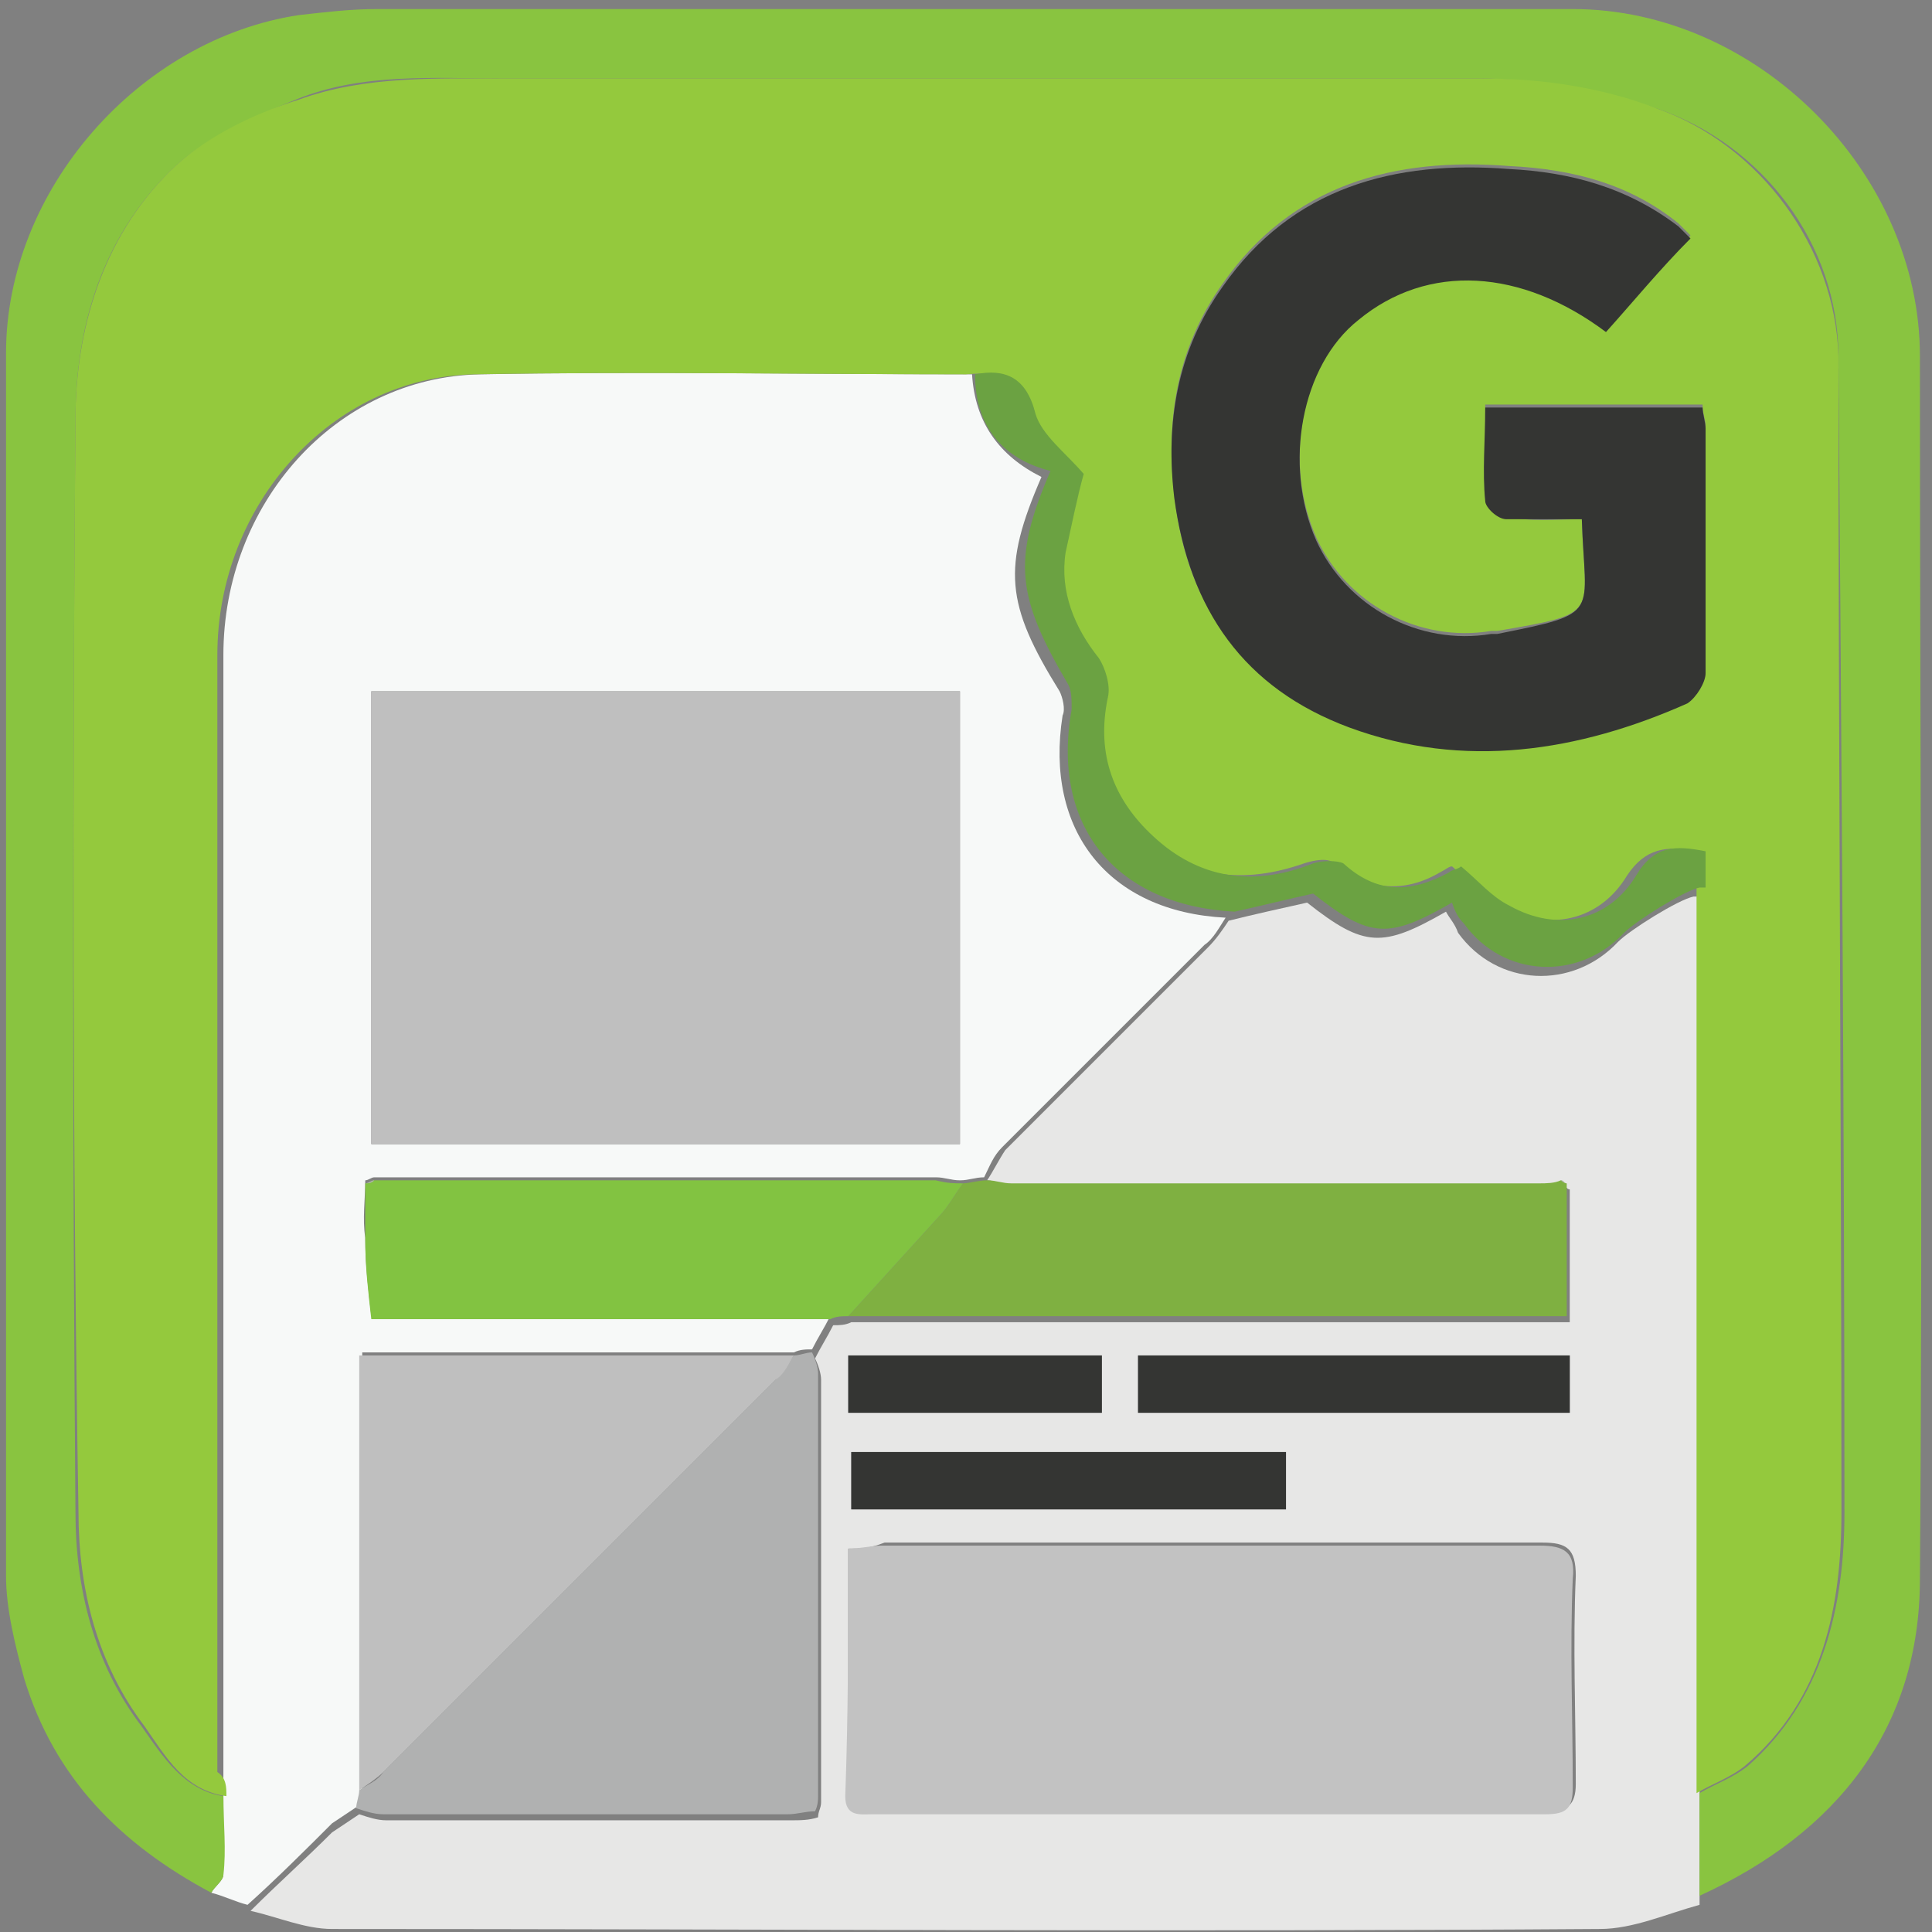
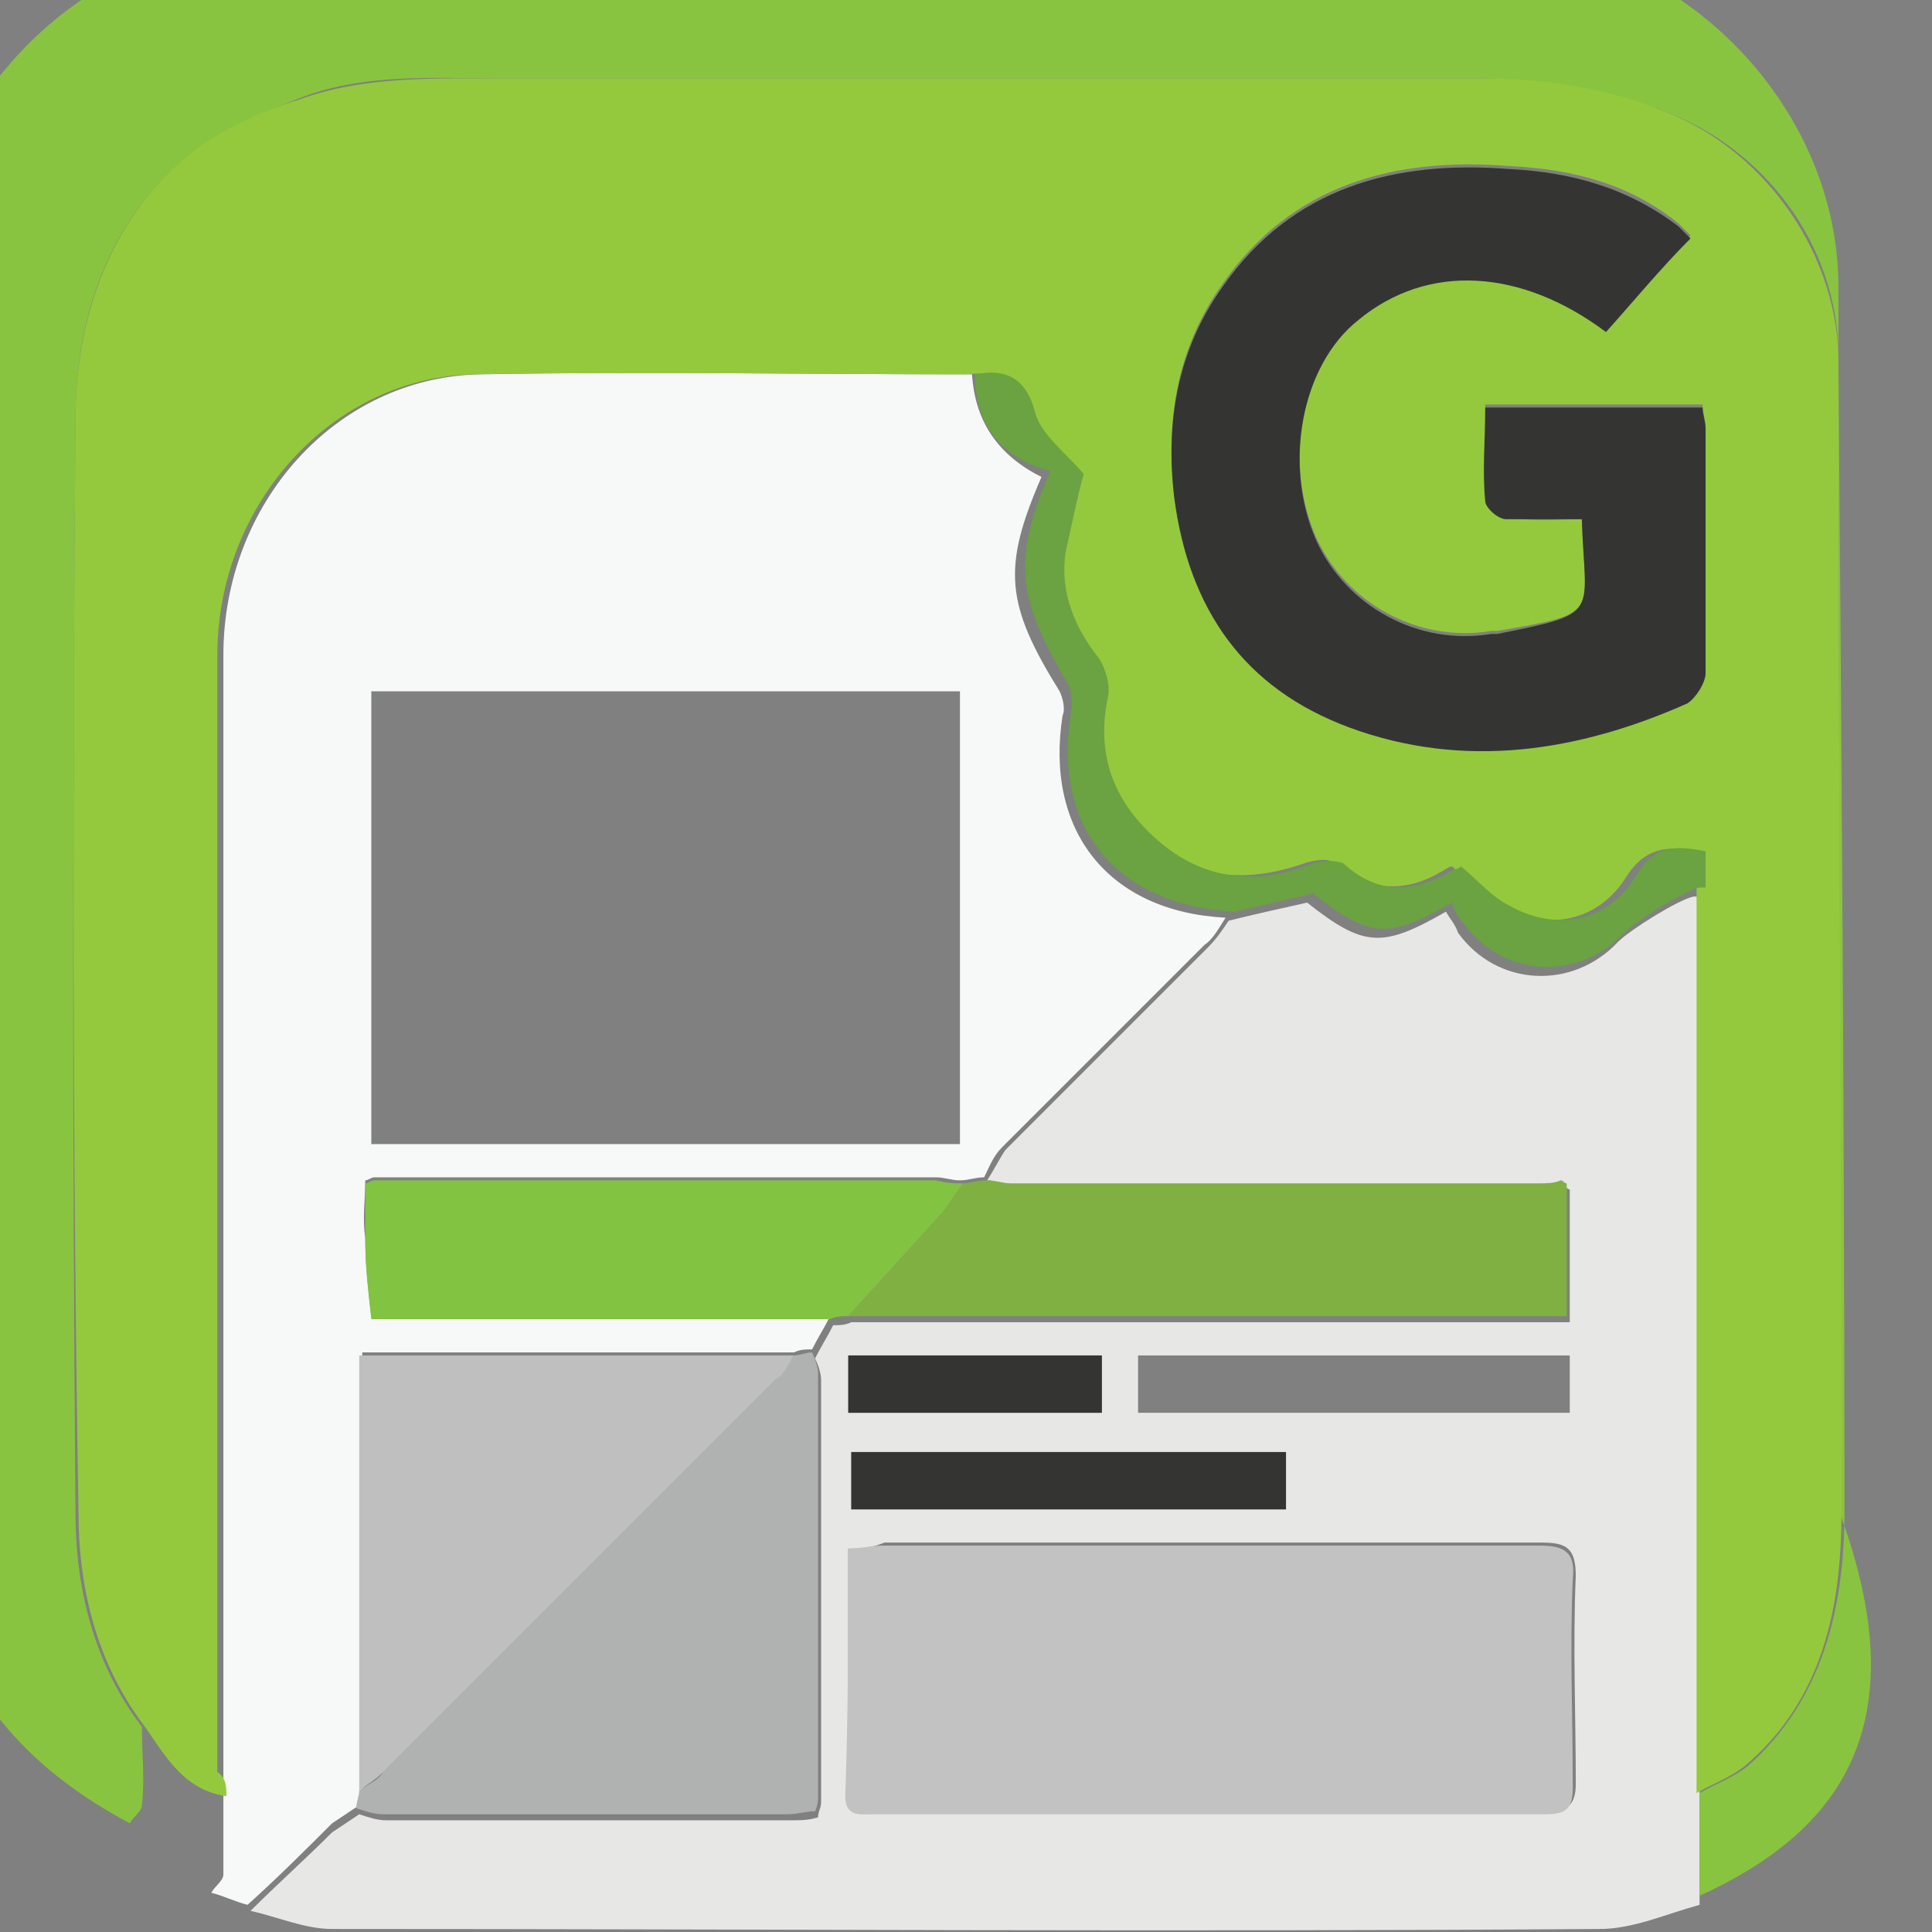
<svg xmlns="http://www.w3.org/2000/svg" version="1.1" id="Layer_1" x="0px" y="0px" viewBox="0 0 64 64" style="enable-background:new 0 0 64 64;" xml:space="preserve">
  <rect x="0" y="0" width="64" height="64" fill="#808080" stroke="none" />
  <style type="text/css">
	.st0{fill:#F7F9F8;}
	.st1{fill:#E7E7E6;}
	.st2{fill:#89C440;}
	.st3{fill:#94C93D;}
	.st4{fill:#BFBFBF;}
	.st5{fill:#B0B1B1;}
	.st6{fill:#7FB041;}
	.st7{fill:#82C341;}
	.st8{fill:#6BA242;}
	.st9{fill:#C2C2C2;}
	.st10{fill:#343533;}
	.st11{fill:none;}
</style>
  <g>
    <path class="st0" d="M8.2,63.1c-0.4-0.1-0.8-0.3-1.2-0.4c0.1-0.2,0.4-0.4,0.4-0.6c0-0.9,0-1.8,0-2.6c0-0.3,0-0.5,0-0.8   c0-6.7,0-13.4,0-20.2c0-5.6,0-11.2,0-16.8c0-5,3.7-9.2,8.5-9.3c5.4-0.1,10.9,0,16.3,0c0.1,1.6,0.9,2.7,2.3,3.4   c-1.3,3-1.2,4.2,0.6,7.1c0.1,0.2,0.2,0.6,0.1,0.8c-0.6,3.8,1.5,6.5,5.4,6.7c-0.2,0.3-0.4,0.7-0.7,0.9c-2.2,2.2-4.5,4.5-6.7,6.7   c-0.3,0.3-0.4,0.6-0.6,1c-0.3,0-0.5,0.1-0.8,0.1c-0.3,0-0.5-0.1-0.8-0.1c-6.2,0-12.4,0-18.6,0c-0.1,0-0.2,0.1-0.3,0.1   c0,0.6-0.1,1.3,0,1.9c0,0.9,0.1,1.7,0.2,2.6c0.1,0,0.1,0,0.2,0c5,0,10,0,15,0c-0.2,0.4-0.4,0.7-0.6,1.1c-0.2,0-0.4,0-0.6,0.1   c-4.8,0-9.5,0-14.3,0c0,4.9,0,9.6,0,14.4c0,0.2-0.1,0.4-0.1,0.6c-0.3,0.2-0.6,0.4-0.9,0.6C10.1,61.3,9.2,62.2,8.2,63.1z M31.8,22.9   c-6.6,0-13,0-19.5,0c0,5.1,0,10,0,15c6.5,0,13,0,19.5,0C31.8,32.9,31.8,28,31.8,22.9z" />
    <path class="st1" d="M32.7,39.1c0.2-0.3,0.4-0.7,0.6-1c2.2-2.2,4.5-4.5,6.7-6.7c0.3-0.3,0.5-0.6,0.7-0.9c0.8-0.2,1.7-0.4,2.6-0.6   c1.9,1.5,2.5,1.5,4.6,0.3c0.1,0.2,0.3,0.4,0.4,0.7c1.3,1.8,3.8,1.9,5.3,0.3c0.4-0.4,2-1.4,2.5-1.5c0.1,0,0.1,0,0.2,0   c0,6.3,0,12.6,0,18.9c0,3.7,0,7.4,0,11.1c0,1.1,0,2.3,0,3.4c-1.1,0.3-2.2,0.8-3.3,0.8c-14,0.1-28,0-42,0c-0.9,0-1.8-0.4-2.7-0.6   c0.9-0.9,1.8-1.7,2.7-2.6c0.3-0.2,0.6-0.4,0.9-0.6c0.3,0.1,0.6,0.2,0.9,0.2c4.5,0,8.9,0,13.4,0c0.3,0,0.6,0,0.9-0.1   c0-0.2,0.1-0.3,0.1-0.5c0-4.7,0-9.3,0-14c0-0.2-0.1-0.5-0.2-0.7c0.2-0.4,0.4-0.7,0.6-1.1c0.2,0,0.4,0,0.6-0.1c0.2,0,0.3,0,0.5,0   c7.6,0,15.1,0,22.7,0c0.2,0,0.4,0,0.6,0c0-1.5,0-3,0-4.4c-0.1,0-0.1-0.1-0.2-0.1c-0.2,0-0.5,0.1-0.7,0.1c-5.8,0-11.7,0-17.5,0   C33.2,39.2,32.9,39.1,32.7,39.1z M28.1,51.3c0,2.8,0,5.5,0,8.1c0,0.7,0.4,0.6,0.9,0.6c7.4,0,14.9,0,22.3,0c0.6,0,0.9-0.2,0.9-0.9   c0-2.3-0.1-4.6,0-6.9c0-0.9-0.3-1.1-1.1-1.1c-7.3,0-14.5,0-21.8,0C28.8,51.3,28.5,51.3,28.1,51.3z M52,44.9c-4.8,0-9.6,0-14.3,0   c0,0.7,0,1.3,0,1.9c4.8,0,9.6,0,14.3,0C52,46.1,52,45.5,52,44.9z M42.6,48.1c-4.8,0-9.6,0-14.4,0c0,0.7,0,1.3,0,1.9   c4.8,0,9.6,0,14.4,0C42.6,49.3,42.6,48.7,42.6,48.1z M28.1,46.8c2.8,0,5.6,0,8.4,0c0-0.6,0-1.3,0-1.9c-2.8,0-5.6,0-8.4,0   C28.1,45.5,28.1,46.1,28.1,46.8z" />
-     <path class="st2" d="M56.3,62.8c0-1.1,0-2.3,0-3.4c0.5-0.3,1.1-0.5,1.6-0.9c2.5-2.2,3.2-5.3,3.2-8.4c0-12.8-0.1-25.5-0.2-38.3   c0-3.7-2.5-7-6-8.2C53,3,51,2.6,49,2.6c-10.8,0-21.5,0-32.3,0c-2.3,0-4.7-0.2-6.9,0.7C8.3,3.9,6.7,4.6,5.6,5.7   c-2.2,2.2-3.1,5.1-3.1,8.2C2.4,25.9,2.4,38,2.5,50.1c0,2.5,0.6,5,2.2,7.1c0.7,1,1.4,2.1,2.7,2.3c0,0.9,0.1,1.8,0,2.6   c0,0.2-0.3,0.4-0.4,0.6c-3-1.6-5.2-3.8-6.2-7.1c-0.3-1.1-0.6-2.3-0.6-3.4c0-13.5,0-27,0-40.5c0-5.4,4.4-10.4,9.7-11.2   c0.9-0.1,1.7-0.2,2.6-0.2c13.2,0,26.4,0,39.6,0c6.1,0,11.5,5.4,11.5,11.5c0,13.5,0.1,27,0,40.5C63.6,57.2,60.9,60.7,56.3,62.8z" />
+     <path class="st2" d="M56.3,62.8c0-1.1,0-2.3,0-3.4c0.5-0.3,1.1-0.5,1.6-0.9c2.5-2.2,3.2-5.3,3.2-8.4c0-12.8-0.1-25.5-0.2-38.3   c0-3.7-2.5-7-6-8.2C53,3,51,2.6,49,2.6c-10.8,0-21.5,0-32.3,0c-2.3,0-4.7-0.2-6.9,0.7C8.3,3.9,6.7,4.6,5.6,5.7   c-2.2,2.2-3.1,5.1-3.1,8.2C2.4,25.9,2.4,38,2.5,50.1c0,2.5,0.6,5,2.2,7.1c0,0.9,0.1,1.8,0,2.6   c0,0.2-0.3,0.4-0.4,0.6c-3-1.6-5.2-3.8-6.2-7.1c-0.3-1.1-0.6-2.3-0.6-3.4c0-13.5,0-27,0-40.5c0-5.4,4.4-10.4,9.7-11.2   c0.9-0.1,1.7-0.2,2.6-0.2c13.2,0,26.4,0,39.6,0c6.1,0,11.5,5.4,11.5,11.5c0,13.5,0.1,27,0,40.5C63.6,57.2,60.9,60.7,56.3,62.8z" />
    <path class="st3" d="M7.5,59.5c-1.4-0.2-2-1.3-2.7-2.3c-1.6-2.1-2.2-4.6-2.2-7.1C2.4,38,2.4,25.9,2.5,13.9c0-3,0.9-6,3.1-8.2   c1.1-1.1,2.7-1.9,4.3-2.4c2.2-0.8,4.6-0.7,6.9-0.7c10.8,0,21.5,0,32.3,0c2,0,4,0.3,5.8,1c3.4,1.2,5.9,4.6,6,8.2   C60.9,24.6,61,37.4,61,50.1c0,3.1-0.6,6.2-3.2,8.4c-0.5,0.4-1.1,0.6-1.6,0.9c0-3.7,0-7.4,0-11.1c0-6.3,0-12.6,0-18.9   c0-0.4,0-0.8,0-1.2c-1-0.2-1.7-0.1-2.3,0.8c-0.9,1.5-2.6,1.9-4.2,1c-0.6-0.3-1-0.8-1.6-1.3c-0.1,0-0.2,0.1-0.4,0.2   c-1.2,0.7-2.4,0.6-3.5-0.3c-0.2-0.2-0.7-0.1-1,0c-2,0.7-3.8,0.5-5.3-0.9c-1.3-1.2-1.9-2.7-1.5-4.6c0.1-0.4,0-0.9-0.3-1.3   c-0.7-1.1-1.3-2.2-1.1-3.5c0.1-0.9,0.4-1.8,0.6-2.6c-0.6-0.7-1.4-1.3-1.6-2c-0.3-1.2-1-1.4-2-1.3c-5.4,0-10.9-0.1-16.3,0   c-4.7,0.1-8.5,4.3-8.5,9.3c0,5.6,0,11.2,0,16.8c0,6.7,0,13.4,0,20.2C7.5,58.9,7.5,59.2,7.5,59.5z M52.4,17.2   c0.1,3.2,0.7,3.1-2.8,3.7c-0.1,0-0.1,0-0.2,0c-2.4,0.4-4.8-0.9-5.8-3.1c-1.1-2.5-0.5-5.7,1.4-7.3c2.3-1.9,5.5-1.8,8.2,0.4   c0.9-1,1.9-2,2.8-3.1c-0.2-0.2-0.3-0.3-0.4-0.4c-1.6-1.3-3.5-1.8-5.6-1.9c-3.8-0.3-7.2,0.6-9.5,3.9c-1.5,2.1-1.9,4.5-1.6,7   c0.4,3.7,2.3,6.3,5.8,7.6c3.8,1.4,7.5,0.8,11.2-0.8c0.3-0.1,0.6-0.6,0.6-1c0-2.7,0-5.4,0-8.1c0-0.2-0.1-0.4-0.1-0.7   c-2.4,0-4.7,0-7.2,0c0,1.1,0,2.1,0,3.1c0,0.2,0.4,0.5,0.7,0.6C50.7,17.3,51.5,17.2,52.4,17.2z" />
-     <path class="st4" d="M31.8,22.9c0,5,0,10,0,15c-6.5,0-13,0-19.5,0c0-5,0-10,0-15C18.8,22.9,25.3,22.9,31.8,22.9z" />
    <path class="st5" d="M26.9,44.8c0.1,0.2,0.2,0.5,0.2,0.7c0,4.7,0,9.3,0,14c0,0.1,0,0.3-0.1,0.5c-0.3,0-0.6,0.1-0.9,0.1   c-4.5,0-8.9,0-13.4,0c-0.3,0-0.6-0.1-0.9-0.2c0-0.2,0.1-0.4,0.1-0.6c0.3-0.2,0.6-0.3,0.8-0.6c4.3-4.3,8.7-8.7,13-13   c0.2-0.2,0.4-0.5,0.6-0.8C26.5,44.9,26.7,44.8,26.9,44.8z" />
    <path class="st4" d="M26.3,44.9c-0.2,0.3-0.3,0.6-0.6,0.8c-4.3,4.3-8.7,8.7-13,13c-0.2,0.2-0.5,0.4-0.8,0.6c0-4.7,0-9.5,0-14.4   C16.7,44.9,21.5,44.9,26.3,44.9z" />
    <path class="st6" d="M32.7,39.1c0.3,0,0.5,0.1,0.8,0.1c5.8,0,11.7,0,17.5,0c0.2,0,0.5,0,0.7-0.1c0.1,0,0.1,0.1,0.2,0.1   c0,1.5,0,2.9,0,4.4c-0.2,0-0.4,0-0.6,0c-7.6,0-15.1,0-22.7,0c-0.2,0-0.3,0-0.5,0c1-1.1,2-2.2,3-3.3c0.3-0.3,0.5-0.7,0.8-1.1   C32.1,39.2,32.4,39.1,32.7,39.1z" />
    <path class="st7" d="M31.9,39.2c-0.3,0.4-0.5,0.8-0.8,1.1c-1,1.1-2,2.2-3,3.3c-0.2,0-0.4,0-0.6,0.1c-5,0-10,0-15,0   c-0.1,0-0.1,0-0.2,0c-0.1-0.9-0.2-1.7-0.2-2.6c0-0.6,0-1.3,0-1.9c0.1,0,0.2-0.1,0.3-0.1c6.2,0,12.4,0,18.6,0   C31.4,39.2,31.6,39.2,31.9,39.2z" />
    <path class="st8" d="M32.3,12.4c1-0.2,1.7,0.1,2,1.3c0.2,0.7,1,1.3,1.6,2c-0.2,0.7-0.4,1.7-0.6,2.6c-0.2,1.3,0.3,2.5,1.1,3.5   c0.2,0.3,0.4,0.9,0.3,1.3c-0.4,1.9,0.2,3.4,1.5,4.6c1.5,1.4,3.3,1.7,5.3,0.9c0.3-0.1,0.8-0.1,1,0c1.1,1,2.2,1,3.5,0.3   c0.1-0.1,0.3-0.1,0.4-0.2c0.6,0.5,1,1,1.6,1.3c1.6,0.9,3.3,0.5,4.2-1c0.6-1,1.3-1,2.3-0.8c0,0.4,0,0.8,0,1.2c-0.1,0-0.1,0-0.2,0   c-0.5,0.1-2.1,1.1-2.5,1.5c-1.5,1.6-4,1.5-5.3-0.3c-0.2-0.2-0.3-0.4-0.4-0.7c-2.1,1.2-2.7,1.2-4.6-0.3c-0.9,0.2-1.7,0.4-2.6,0.6   c-3.9-0.2-6.1-2.8-5.4-6.7c0-0.3,0-0.6-0.1-0.8c-1.7-2.9-1.9-4.1-0.6-7.1C33.2,15.2,32.3,14.1,32.3,12.4z" />
-     <path class="st5" d="M12.4,39.1c-0.1,0-0.2,0.1-0.3,0.1C12.2,39.2,12.3,39.2,12.4,39.1z" />
    <path class="st1" d="M12.3,43.7c0.1,0,0.1,0,0.2,0C12.4,43.7,12.3,43.7,12.3,43.7z" />
    <path class="st9" d="M28.1,51.3c0.4,0,0.8-0.1,1.1-0.1c7.3,0,14.5,0,21.8,0c0.8,0,1.2,0.2,1.1,1.1c-0.1,2.3,0,4.6,0,6.9   c0,0.7-0.2,0.9-0.9,0.9c-7.4,0-14.9,0-22.3,0c-0.4,0-0.9,0.1-0.9-0.6C28.1,56.8,28.1,54.1,28.1,51.3z" />
-     <path class="st10" d="M52,44.9c0,0.6,0,1.2,0,1.9c-4.8,0-9.5,0-14.3,0c0-0.6,0-1.2,0-1.9C42.4,44.9,47.2,44.9,52,44.9z" />
    <path class="st10" d="M42.6,48.1c0,0.7,0,1.2,0,1.9c-4.8,0-9.5,0-14.4,0c0-0.6,0-1.2,0-1.9C33,48.1,37.7,48.1,42.6,48.1z" />
    <path class="st10" d="M28.1,46.8c0-0.7,0-1.2,0-1.9c2.8,0,5.6,0,8.4,0c0,0.6,0,1.2,0,1.9C33.7,46.8,31,46.8,28.1,46.8z" />
    <path class="st5" d="M51.9,39.2c-0.1,0-0.1-0.1-0.2-0.1C51.7,39.1,51.8,39.2,51.9,39.2z" />
    <path class="st10" d="M52.4,17.2c-0.9,0-1.7,0-2.5,0c-0.3,0-0.7-0.4-0.7-0.6c-0.1-1,0-2,0-3.1c2.5,0,4.8,0,7.2,0   c0,0.2,0.1,0.5,0.1,0.7c0,2.7,0,5.4,0,8.1c0,0.3-0.3,0.8-0.6,1c-3.6,1.6-7.4,2.2-11.2,0.8c-3.5-1.3-5.3-3.9-5.8-7.6   c-0.3-2.5,0.1-4.9,1.6-7c2.3-3.3,5.7-4.2,9.5-3.9c2,0.1,3.9,0.6,5.6,1.9c0.1,0.1,0.2,0.2,0.4,0.4c-1,1-1.9,2.1-2.8,3.1   c-2.8-2.1-5.9-2.3-8.2-0.4c-1.9,1.5-2.5,4.8-1.4,7.3c1,2.2,3.4,3.5,5.8,3.1c0.1,0,0.1,0,0.2,0C53.1,20.3,52.5,20.4,52.4,17.2z" />
    <rect x="0.3" y="0.3" class="st11" width="63.5" height="63.5" />
  </g>
</svg>